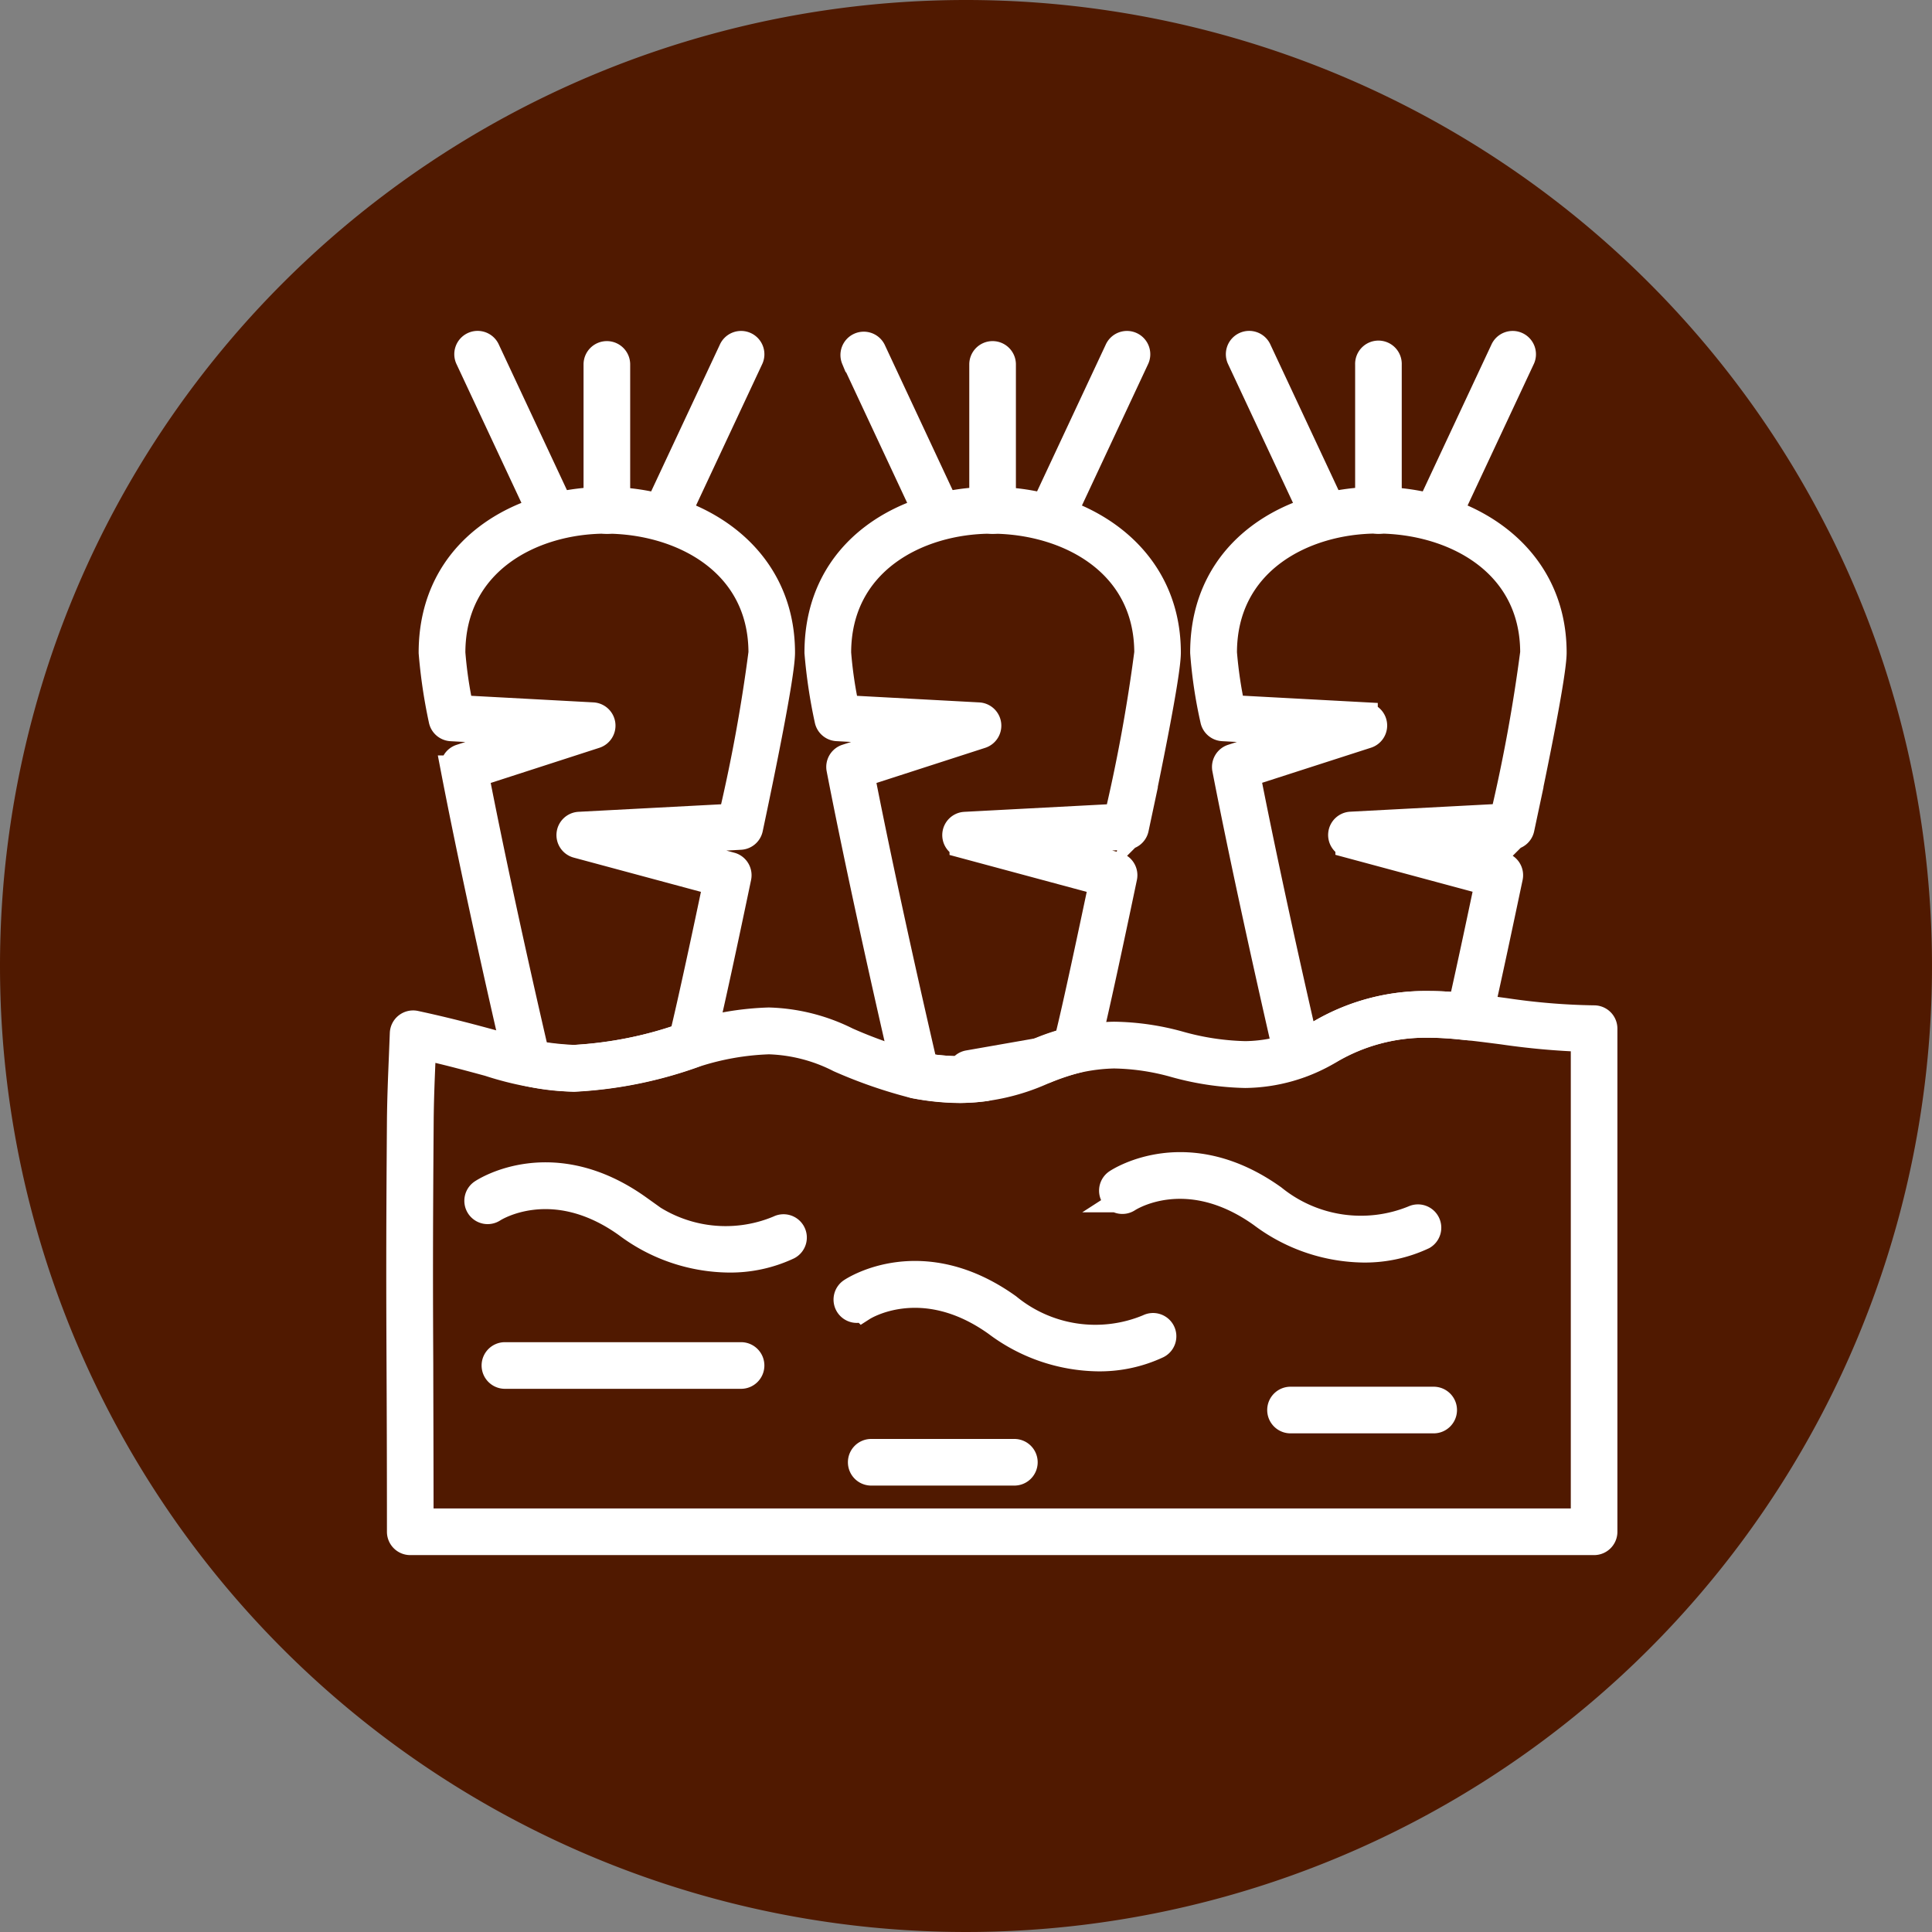
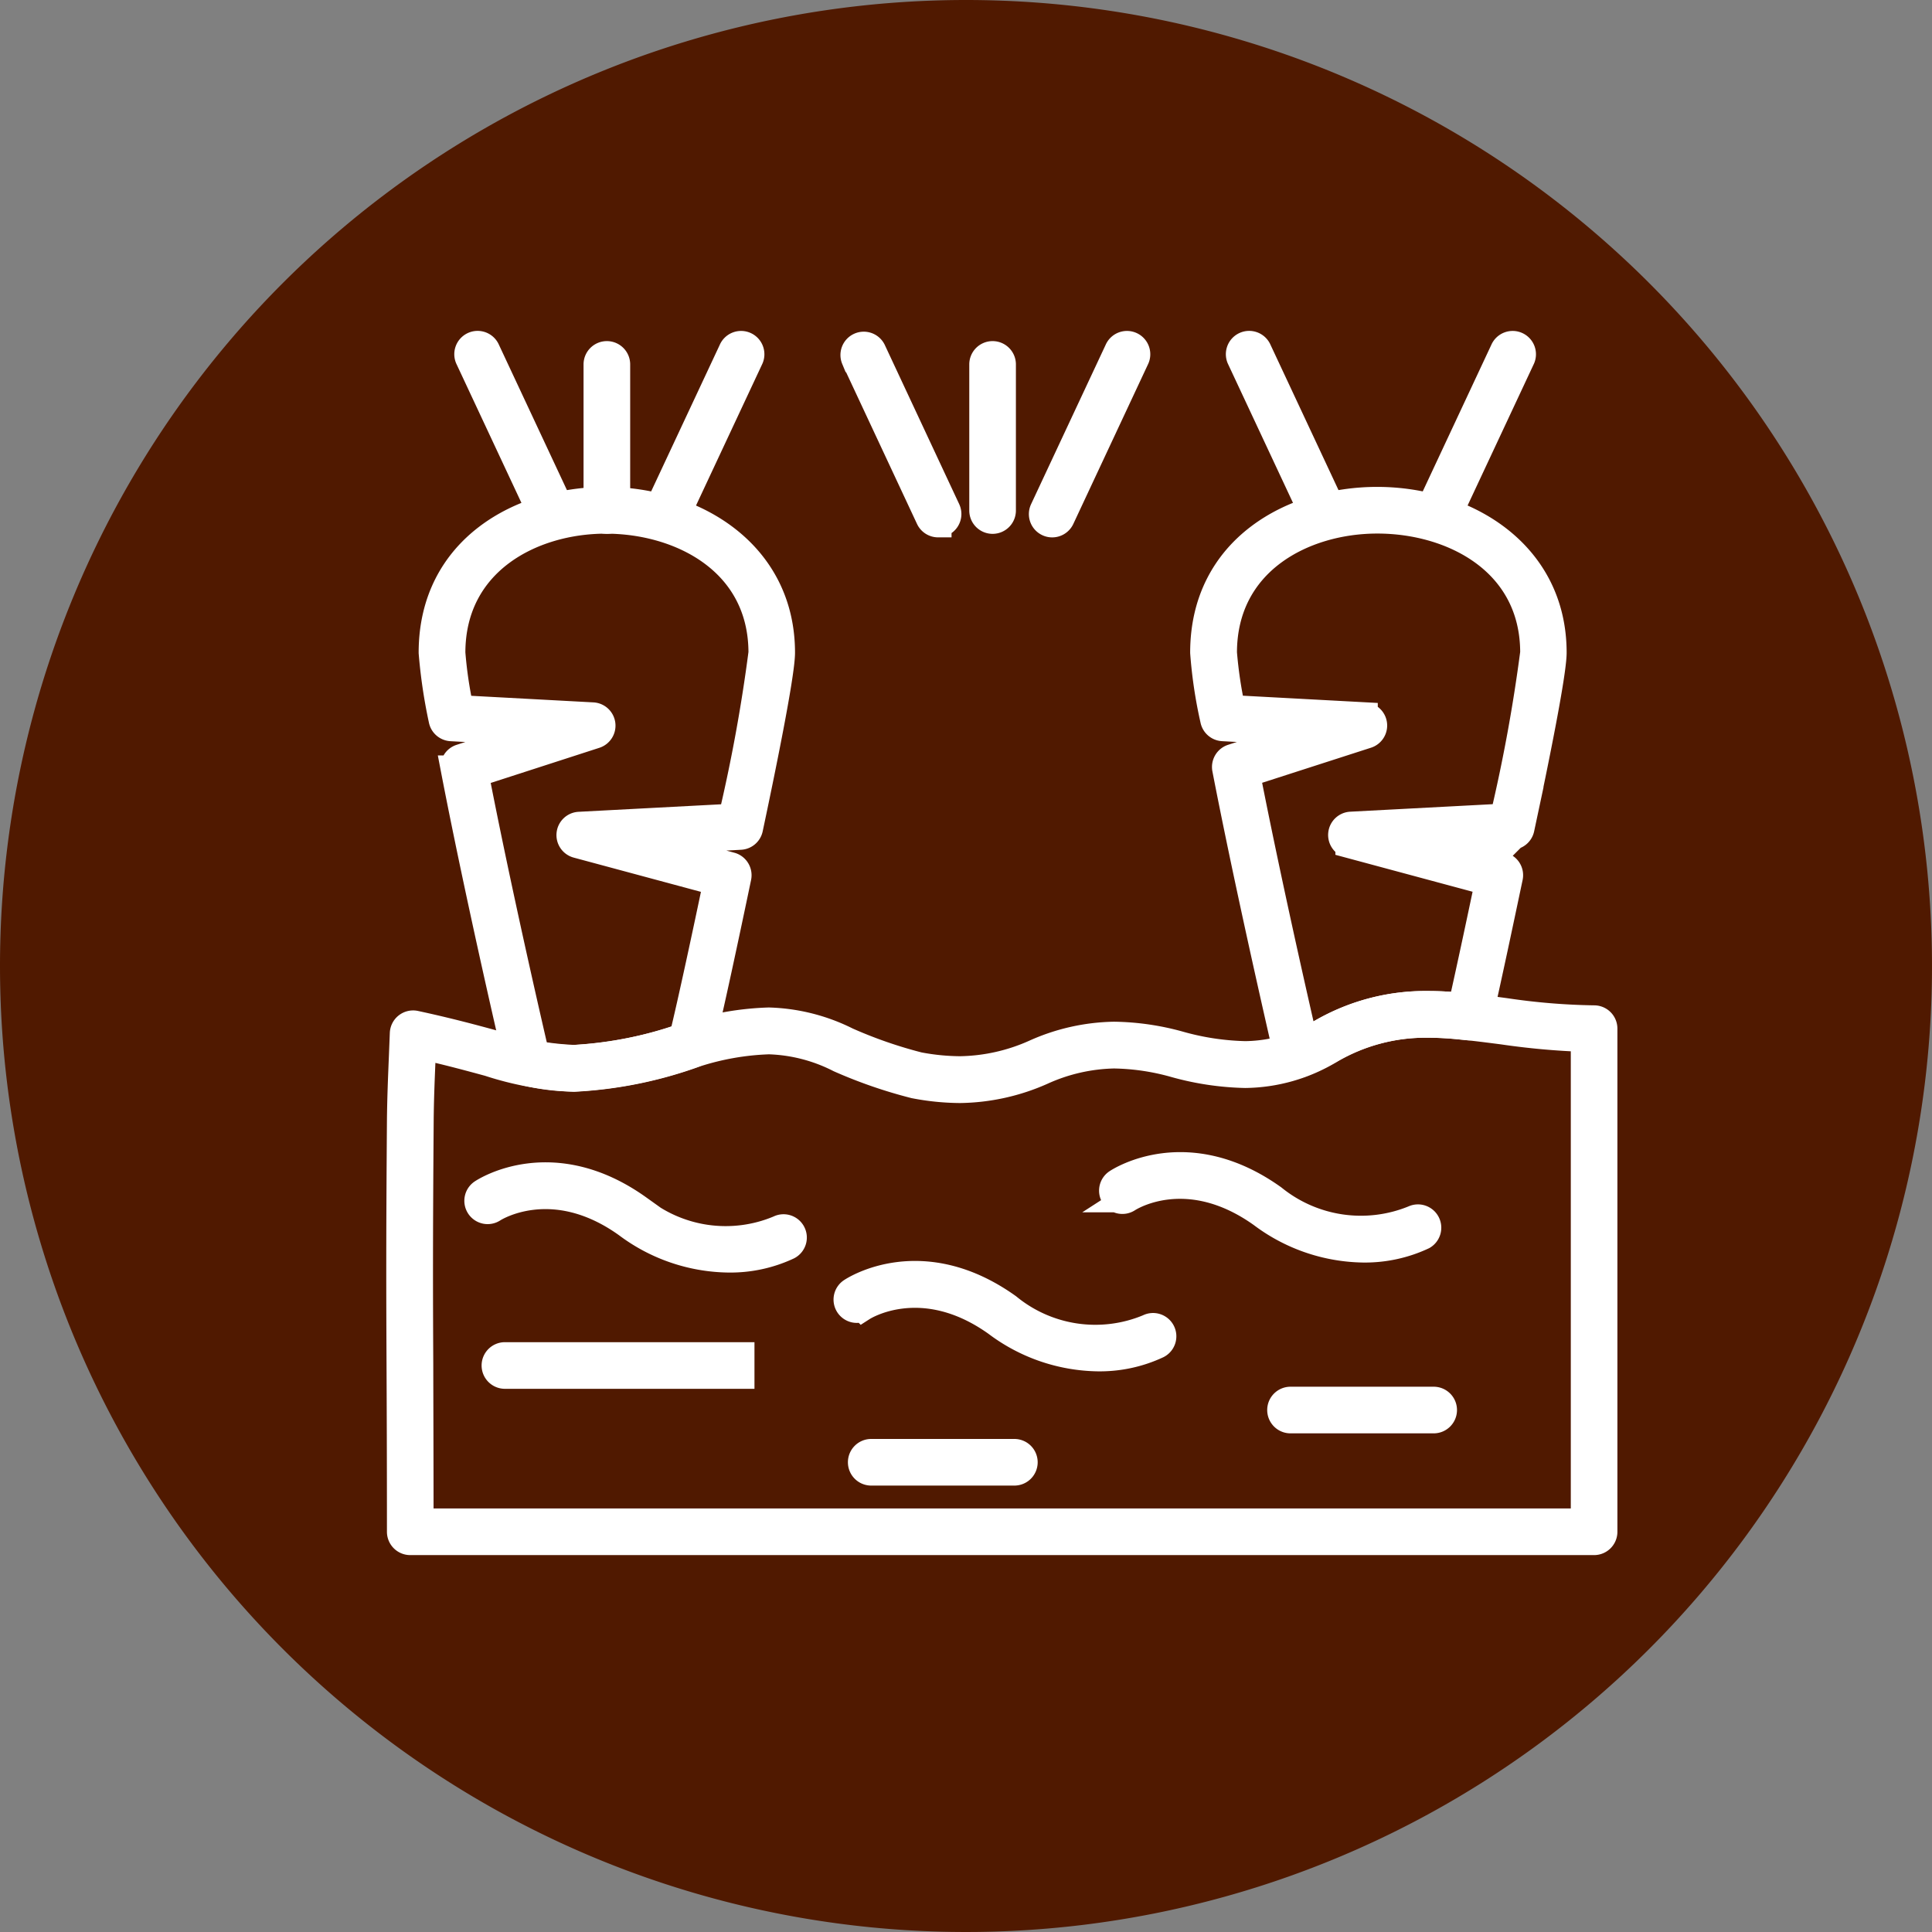
<svg xmlns="http://www.w3.org/2000/svg" width="72" height="72" viewBox="0 0 72 72">
  <rect x="0" y="0" width="72" height="72" fill="#808080" stroke="none" />
  <g id="Grupo_68" data-name="Grupo 68" transform="translate(-234.415 -138.57)">
    <path id="Trazado_58" data-name="Trazado 58" d="M36,0A36,36,0,1,1,0,36,36,36,0,0,1,36,0Z" transform="translate(234.415 138.57)" fill="#501900" />
    <g id="icono_cultivos" data-name="icono cultivos" transform="translate(249.31 151.417)">
      <g id="Grupo_39" data-name="Grupo 39">
        <g id="Grupo_13" data-name="Grupo 13" transform="translate(1.207 5.798)">
          <g id="Grupo_12" data-name="Grupo 12">
            <path id="Trazado_28" data-name="Trazado 28" d="M846.915,400.736h0a7.915,7.915,0,0,1-1.807-.223.369.369,0,0,1-.278-.276c-.919-3.939-1.83-8.166-2.38-11.029a.369.369,0,0,1,.249-.42l2.889-.935-3.244-.175a.368.368,0,0,1-.343-.3,19.273,19.273,0,0,1-.371-2.5c0-3.9,3.352-5.677,6.467-5.677,3.259,0,6.559,1.95,6.559,5.677,0,.814-.748,4.455-1.194,6.555a.368.368,0,0,1-.341.291l-3.667.2,3.31.892a.369.369,0,0,1,.265.431l-.014.068c-.386,1.845-1.077,5.112-1.38,6.265a.367.367,0,0,1-.248.259A15.564,15.564,0,0,1,846.915,400.736Zm-1.42-.894a6.775,6.775,0,0,0,1.42.156h0a14.4,14.4,0,0,0,4.058-.809c.3-1.216.894-3.99,1.263-5.757l-5.2-1.4a.369.369,0,0,1,.077-.724l5.69-.3a60.764,60.764,0,0,0,1.118-6.125c0-3.394-3.018-4.94-5.821-4.94-2.76,0-5.729,1.546-5.729,4.94a15.616,15.616,0,0,0,.306,2.081l4.939.266a.368.368,0,0,1,.094.718l-4.47,1.446C843.778,392.176,844.63,396.122,845.495,399.842Z" transform="translate(-841.63 -379.2)" fill="#fff" stroke="#fff" stroke-miterlimit="10" stroke-width="1" />
          </g>
        </g>
        <g id="Grupo_14" data-name="Grupo 14" transform="translate(9.567)">
          <path id="Trazado_29" data-name="Trazado 29" d="M856.742,375.655a.365.365,0,0,1-.156-.035.369.369,0,0,1-.178-.49l2.781-5.941a.369.369,0,1,1,.668.312l-2.781,5.942A.368.368,0,0,1,856.742,375.655Z" transform="translate(-856.374 -368.975)" fill="#fff" stroke="#fff" stroke-miterlimit="10" stroke-width="1" />
        </g>
        <g id="Grupo_15" data-name="Grupo 15" transform="translate(2.542 0)">
          <path id="Trazado_30" data-name="Trazado 30" d="M847.133,375.655a.369.369,0,0,1-.334-.213l-2.78-5.942a.369.369,0,1,1,.668-.312l2.78,5.941a.368.368,0,0,1-.178.49A.362.362,0,0,1,847.133,375.655Z" transform="translate(-843.984 -368.976)" fill="#fff" stroke="#fff" stroke-miterlimit="10" stroke-width="1" />
        </g>
        <g id="Grupo_16" data-name="Grupo 16" transform="translate(7.352 0.362)">
          <path id="Trazado_31" data-name="Trazado 31" d="M852.836,375.8a.369.369,0,0,1-.369-.369v-5.445a.369.369,0,1,1,.738,0v5.445A.369.369,0,0,1,852.836,375.8Z" transform="translate(-852.467 -369.614)" fill="#fff" stroke="#fff" stroke-miterlimit="10" stroke-width="1" />
        </g>
        <g id="Grupo_18" data-name="Grupo 18" transform="translate(0 24.586)">
          <g id="Grupo_17" data-name="Grupo 17">
            <path id="Trazado_32" data-name="Trazado 32" d="M884.014,432.354H839.895a.369.369,0,0,1-.369-.369c0-2.841-.008-4.652-.015-6.213-.011-2.581-.02-4.446.015-9.1.007-.789.039-1.585.071-2.355l.036-.906a.369.369,0,0,1,.446-.347c1.227.264,2.173.521,2.933.728a10.994,10.994,0,0,0,2.985.549,15.16,15.16,0,0,0,4.325-.89,10.7,10.7,0,0,1,2.936-.505,6.937,6.937,0,0,1,2.91.735,16.886,16.886,0,0,0,2.673.928,8.479,8.479,0,0,0,1.546.153,7.051,7.051,0,0,0,2.794-.627,7.5,7.5,0,0,1,2.944-.659,9.543,9.543,0,0,1,2.422.35,9.812,9.812,0,0,0,2.466.374,5.485,5.485,0,0,0,2.818-.814,7.742,7.742,0,0,1,4-1.054c.378,0,.783.021,1.206.062.585.057,1.131.128,1.666.2a24.653,24.653,0,0,0,3.31.272.368.368,0,0,1,.369.369v18.752A.369.369,0,0,1,884.014,432.354Zm-43.75-.738h43.381V413.6a27.331,27.331,0,0,1-3.037-.275c-.528-.068-1.067-.138-1.644-.194-.4-.039-.779-.058-1.134-.058a7.017,7.017,0,0,0-3.662.973,6.253,6.253,0,0,1-3.156.9,10.534,10.534,0,0,1-2.653-.4,8.816,8.816,0,0,0-2.235-.327,6.8,6.8,0,0,0-2.677.61,7.763,7.763,0,0,1-3.061.678,9.187,9.187,0,0,1-1.7-.171,17.6,17.6,0,0,1-2.8-.968,6.18,6.18,0,0,0-2.623-.677,9.973,9.973,0,0,0-2.725.475,15.523,15.523,0,0,1-4.536.921,11.674,11.674,0,0,1-3.178-.575c-.661-.179-1.463-.4-2.467-.624l-.019.468c-.032.763-.065,1.554-.07,2.33-.035,4.646-.027,6.51-.015,9.088C840.255,427.262,840.263,428.983,840.264,431.616Z" transform="translate(-839.501 -412.333)" fill="#fff" stroke="#fff" stroke-miterlimit="10" stroke-width="1" />
          </g>
        </g>
        <g id="Grupo_20" data-name="Grupo 20" transform="translate(15.583 5.798)">
          <g id="Grupo_19" data-name="Grupo 19">
-             <path id="Trazado_33" data-name="Trazado 33" d="M872.3,401.156a9.51,9.51,0,0,1-1.715-.17.369.369,0,0,1-.293-.279c-.967-4.151-1.921-8.558-2.489-11.5a.369.369,0,0,1,.248-.421l2.892-.935-3.243-.175a.368.368,0,0,1-.342-.3,19.173,19.173,0,0,1-.374-2.5c0-3.9,3.353-5.677,6.468-5.677,3.26,0,6.559,1.95,6.559,5.677,0,.809-.748,4.454-1.194,6.555a.368.368,0,0,1-.341.291l-3.667.2,3.31.892a.37.37,0,0,1,.265.431c-.269,1.286-1.161,5.53-1.447,6.53a.369.369,0,0,1-.263.256,9.864,9.864,0,0,0-1.2.4.393.393,0,0,1-.072.02l-1.876.328a.369.369,0,0,1-.317.316A6.7,6.7,0,0,1,872.3,401.156Zm-1.345-.854a8.388,8.388,0,0,0,1.345.116h.016a.369.369,0,0,1,.277-.223l2.644-.463c.318-.124.661-.252,1.045-.361.3-1.153,1-4.484,1.308-5.938l-5.2-1.4a.369.369,0,0,1,.076-.724l5.69-.3a61.04,61.04,0,0,0,1.119-6.125c0-3.394-3.018-4.94-5.821-4.94-2.76,0-5.73,1.546-5.73,4.94a15.372,15.372,0,0,0,.307,2.081l4.94.266a.368.368,0,0,1,.094.718l-4.474,1.446C869.148,392.257,870.041,396.378,870.952,400.3Z" transform="translate(-866.982 -379.2)" fill="#fff" stroke="#fff" stroke-miterlimit="10" stroke-width="1" />
-           </g>
+             </g>
        </g>
        <g id="Grupo_21" data-name="Grupo 21" transform="translate(23.944)">
          <path id="Trazado_34" data-name="Trazado 34" d="M882.1,375.655a.362.362,0,0,1-.156-.035.368.368,0,0,1-.178-.49l2.78-5.941a.369.369,0,1,1,.668.312l-2.78,5.942A.369.369,0,0,1,882.1,375.655Z" transform="translate(-881.727 -368.975)" fill="#fff" stroke="#fff" stroke-miterlimit="10" stroke-width="1" />
        </g>
        <g id="Grupo_22" data-name="Grupo 22" transform="translate(16.92 0)">
          <path id="Trazado_35" data-name="Trazado 35" d="M872.487,375.655a.368.368,0,0,1-.334-.213l-2.778-5.942a.369.369,0,0,1,.668-.312l2.777,5.941a.369.369,0,0,1-.333.525Z" transform="translate(-869.341 -368.976)" fill="#fff" stroke="#fff" stroke-miterlimit="10" stroke-width="1" />
        </g>
        <g id="Grupo_23" data-name="Grupo 23" transform="translate(21.727 0.362)">
          <path id="Trazado_36" data-name="Trazado 36" d="M878.187,375.8a.369.369,0,0,1-.369-.369v-5.445a.369.369,0,1,1,.738,0v5.445A.369.369,0,0,1,878.187,375.8Z" transform="translate(-877.818 -369.614)" fill="#fff" stroke="#fff" stroke-miterlimit="10" stroke-width="1" />
        </g>
        <g id="Grupo_25" data-name="Grupo 25" transform="translate(29.959 5.798)">
          <g id="Grupo_24" data-name="Grupo 24">
            <path id="Trazado_37" data-name="Trazado 37" d="M895.826,400.229a.368.368,0,0,1-.359-.286c-.9-3.91-1.769-7.923-2.312-10.735a.369.369,0,0,1,.249-.421l2.89-.935-3.243-.175a.368.368,0,0,1-.342-.3,16.948,16.948,0,0,1-.374-2.5c0-3.9,3.353-5.677,6.469-5.677,3.26,0,6.561,1.95,6.561,5.677,0,.753-.65,3.98-1.2,6.555a.368.368,0,0,1-.341.291l-3.664.2,3.31.892a.369.369,0,0,1,.265.433l-.083.392c-.211,1-.706,3.353-1.061,4.9a.375.375,0,0,1-.4.284l-.359-.037c-.4-.039-.781-.059-1.136-.059a7.026,7.026,0,0,0-3.66.97,11.591,11.591,0,0,1-1.081.509A.366.366,0,0,1,895.826,400.229Zm-1.885-10.841c.523,2.678,1.312,6.341,2.145,9.958.206-.1.408-.2.618-.307a7.74,7.74,0,0,1,4-1.052c.379,0,.786.021,1.209.063l.037,0c.345-1.529.789-3.635.986-4.57l.011-.052-5.2-1.4a.369.369,0,0,1,.077-.724l5.688-.3a60.8,60.8,0,0,0,1.122-6.125c0-3.394-3.019-4.94-5.823-4.94-2.761,0-5.732,1.546-5.732,4.94a16.06,16.06,0,0,0,.308,2.081l4.94.266a.368.368,0,0,1,.094.718Z" transform="translate(-892.335 -379.2)" fill="#fff" stroke="#fff" stroke-miterlimit="10" stroke-width="1" />
          </g>
        </g>
        <g id="Grupo_26" data-name="Grupo 26" transform="translate(38.32)">
          <path id="Trazado_38" data-name="Trazado 38" d="M907.448,375.655a.369.369,0,0,1-.333-.525l2.78-5.941a.369.369,0,1,1,.668.312l-2.781,5.942A.368.368,0,0,1,907.448,375.655Z" transform="translate(-907.079 -368.975)" fill="#fff" stroke="#fff" stroke-miterlimit="10" stroke-width="1" />
        </g>
        <g id="Grupo_27" data-name="Grupo 27" transform="translate(31.296 0)">
          <path id="Trazado_39" data-name="Trazado 39" d="M897.842,375.655a.369.369,0,0,1-.334-.213l-2.78-5.942a.369.369,0,1,1,.668-.312l2.78,5.941a.368.368,0,0,1-.178.49A.362.362,0,0,1,897.842,375.655Z" transform="translate(-894.693 -368.976)" fill="#fff" stroke="#fff" stroke-miterlimit="10" stroke-width="1" />
        </g>
        <g id="Grupo_28" data-name="Grupo 28" transform="translate(36.107 0.362)">
-           <path id="Trazado_40" data-name="Trazado 40" d="M903.546,375.8a.369.369,0,0,1-.369-.369v-5.445a.369.369,0,1,1,.737,0v5.445A.369.369,0,0,1,903.546,375.8Z" transform="translate(-903.177 -369.614)" fill="#fff" stroke="#fff" stroke-miterlimit="10" stroke-width="1" />
-         </g>
+           </g>
        <g id="Grupo_29" data-name="Grupo 29" transform="translate(2.909 30.971)">
          <path id="Trazado_41" data-name="Trazado 41" d="M853.969,426.7a6.432,6.432,0,0,1-3.777-1.293c-2.789-2-4.965-.588-4.987-.574a.368.368,0,1,1-.41-.612c.105-.071,2.629-1.7,5.826.586a5.124,5.124,0,0,0,5.234.763.368.368,0,0,1,.344.652A5.069,5.069,0,0,1,853.969,426.7Z" transform="translate(-844.631 -423.594)" fill="#fff" stroke="#fff" stroke-miterlimit="10" stroke-width="1" />
        </g>
        <g id="Grupo_30" data-name="Grupo 30" transform="translate(16.677 34.651)">
          <path id="Trazado_42" data-name="Trazado 42" d="M878.257,433.192a6.428,6.428,0,0,1-3.781-1.3c-2.79-1.993-4.969-.586-4.991-.572a.369.369,0,1,1-.409-.614c.106-.07,2.629-1.7,5.828.586a5.133,5.133,0,0,0,5.236.768.368.368,0,0,1,.342.653A5.084,5.084,0,0,1,878.257,433.192Z" transform="translate(-868.912 -430.084)" fill="#fff" stroke="#fff" stroke-miterlimit="10" stroke-width="1" />
        </g>
        <g id="Grupo_31" data-name="Grupo 31" transform="translate(26.565 30.596)">
          <path id="Trazado_43" data-name="Trazado 43" d="M895.693,426.04a6.433,6.433,0,0,1-3.783-1.3c-2.772-1.978-4.9-.63-4.99-.572a.368.368,0,0,1-.407-.614c.106-.07,2.626-1.7,5.826.585a5.193,5.193,0,0,0,5.237.769.369.369,0,0,1,.344.652A5.1,5.1,0,0,1,895.693,426.04Z" transform="translate(-886.349 -422.932)" fill="#fff" stroke="#fff" stroke-miterlimit="10" stroke-width="1" />
        </g>
        <g id="Grupo_34" data-name="Grupo 34" transform="translate(3.556 37.672)">
          <g id="Grupo_32" data-name="Grupo 32" transform="translate(0.369 0.369)">
            <line id="Línea_1" data-name="Línea 1" x2="8.797" fill="#fff" stroke="#fff" stroke-miterlimit="10" stroke-width="1" />
          </g>
          <g id="Grupo_33" data-name="Grupo 33">
-             <path id="Trazado_44" data-name="Trazado 44" d="M854.939,436.149h-8.8a.369.369,0,1,1,0-.738h8.8a.369.369,0,1,1,0,.738Z" transform="translate(-845.773 -435.411)" fill="#fff" stroke="#fff" stroke-miterlimit="10" stroke-width="1" />
+             <path id="Trazado_44" data-name="Trazado 44" d="M854.939,436.149h-8.8a.369.369,0,1,1,0-.738h8.8Z" transform="translate(-845.773 -435.411)" fill="#fff" stroke="#fff" stroke-miterlimit="10" stroke-width="1" />
          </g>
        </g>
        <g id="Grupo_35" data-name="Grupo 35" transform="translate(32.828 39.332)">
          <path id="Trazado_45" data-name="Trazado 45" d="M903.1,439.076h-5.335a.369.369,0,1,1,0-.738H903.1a.369.369,0,0,1,0,.738Z" transform="translate(-897.394 -438.338)" fill="#fff" stroke="#fff" stroke-miterlimit="10" stroke-width="1" />
        </g>
        <g id="Grupo_38" data-name="Grupo 38" transform="translate(17.186 41.279)">
          <g id="Grupo_36" data-name="Grupo 36" transform="translate(0.369 0.369)">
            <line id="Línea_2" data-name="Línea 2" x2="5.334" fill="#fff" stroke="#fff" stroke-miterlimit="10" stroke-width="1" />
          </g>
          <g id="Grupo_37" data-name="Grupo 37">
            <path id="Trazado_46" data-name="Trazado 46" d="M875.511,442.509h-5.334a.369.369,0,0,1,0-.737h5.334a.369.369,0,1,1,0,.737Z" transform="translate(-869.809 -441.772)" fill="#fff" stroke="#fff" stroke-miterlimit="10" stroke-width="1" />
          </g>
        </g>
      </g>
    </g>
  </g>
</svg>